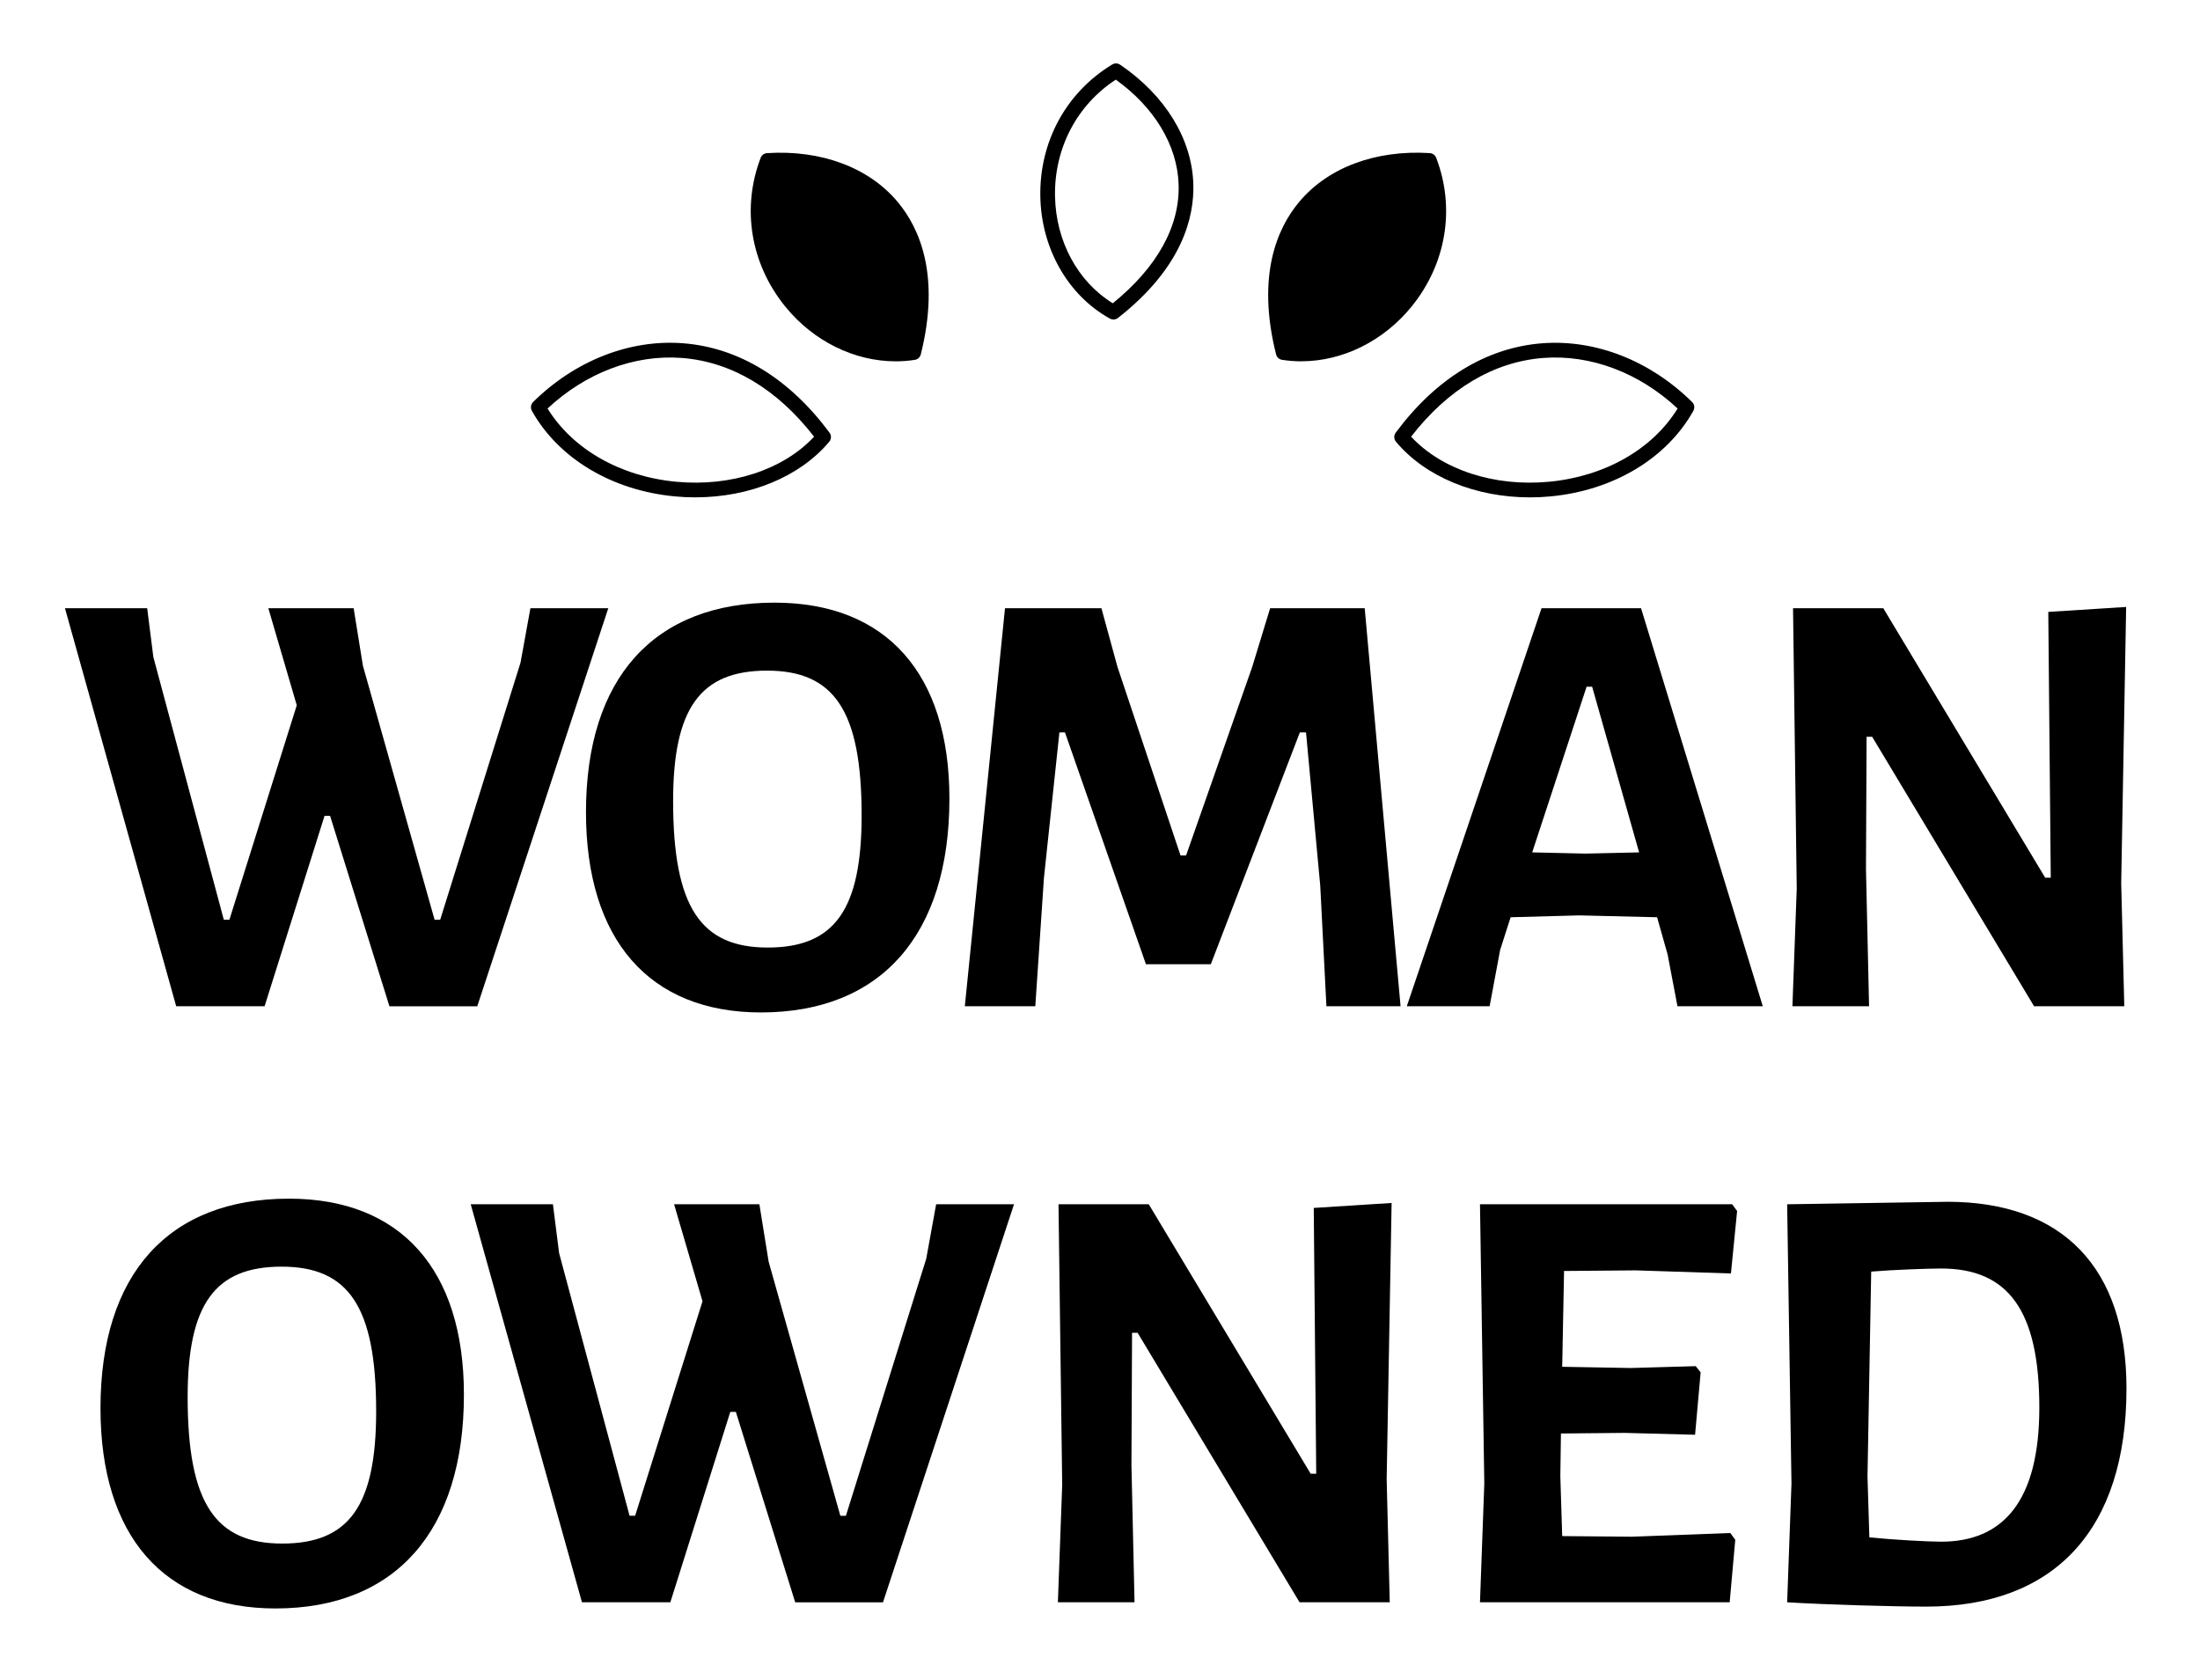
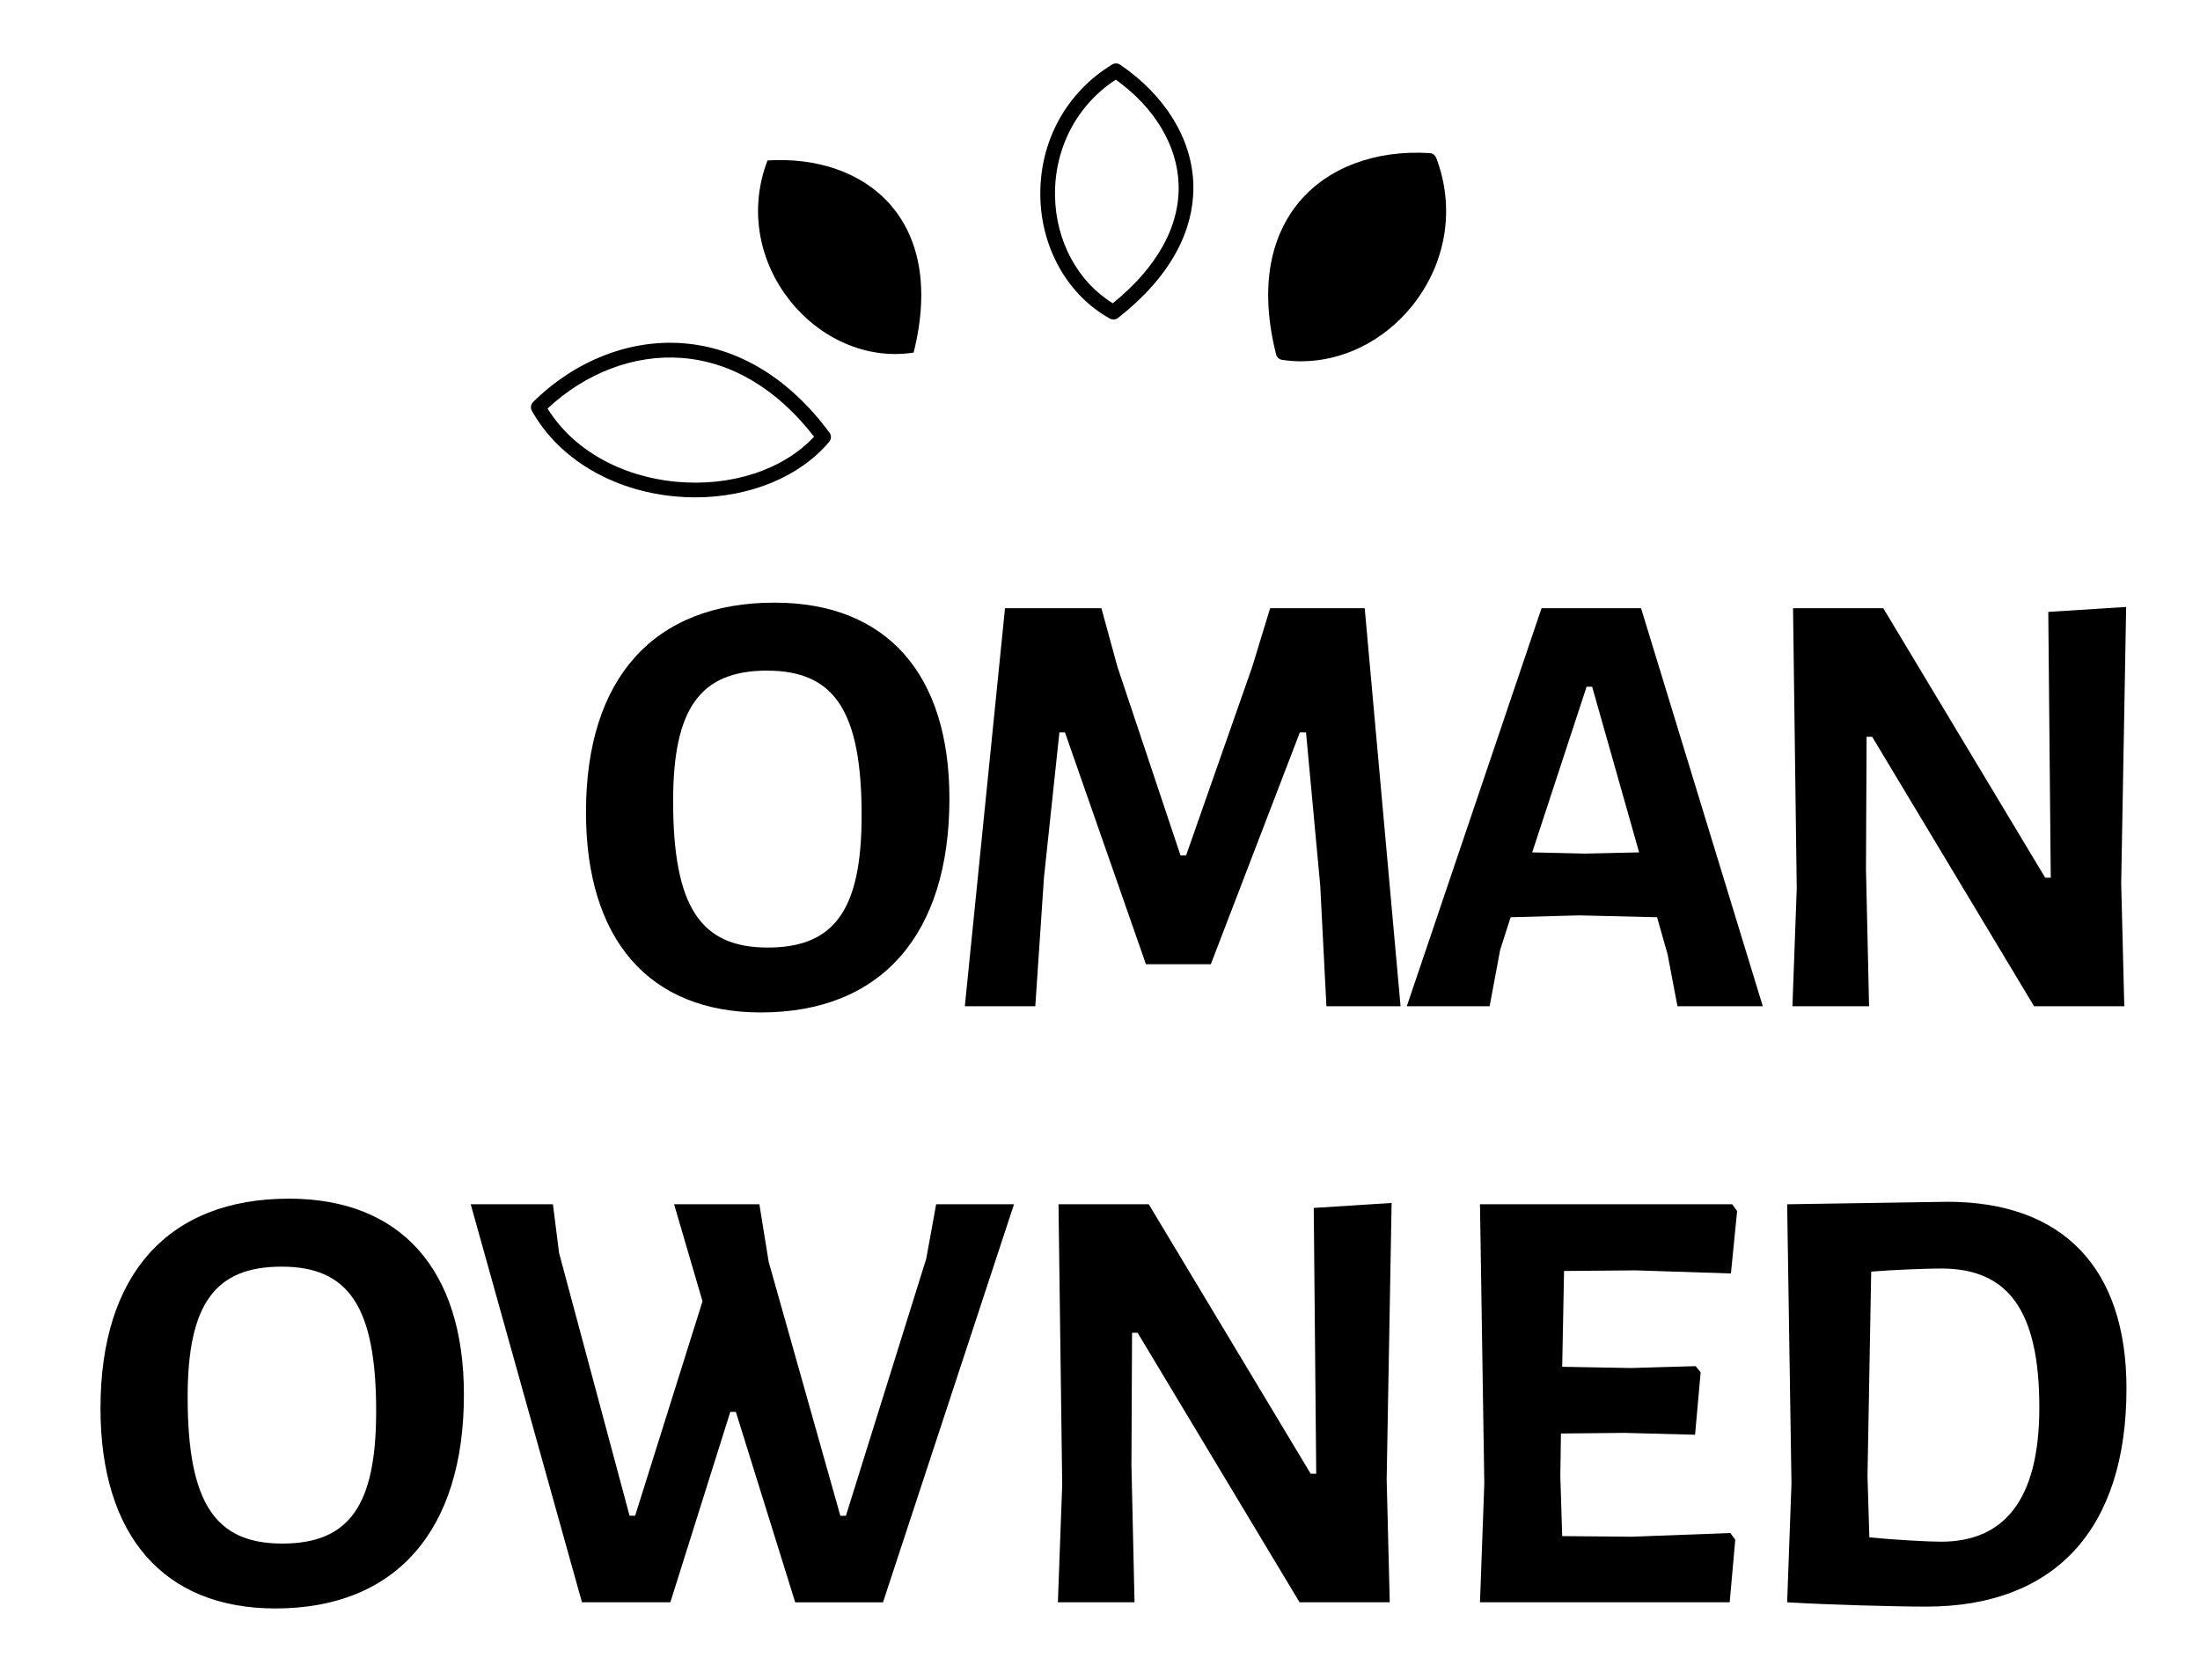
<svg xmlns="http://www.w3.org/2000/svg" viewBox="0 0 897 685" version="1.1" id="Layer_1">
  <g>
-     <path d="M158.78,410.26l-24.19-77.62h-2.27l-24.44,77.62h-36.04L26.49,247.98h33.52l2.52,19.91,28.73,107.1h2.27l27.47-87.44-11.59-39.56h34.78l3.78,23.44,29.23,103.57h2.27l32.76-104.83,4.03-22.18h31.75l-53.42,162.29h-35.78Z" />
    <path d="M387.1,325.59c0,55.69-27.97,87.19-76.86,87.19-45.61,0-71.32-29.74-71.32-81.65,0-54.68,27.72-85.43,76.86-85.43,45.61,0,71.32,28.98,71.32,79.88ZM274.45,326.6c0,43.34,11.34,59.72,38.56,59.72s38.3-15.37,38.3-53.93c0-42.84-11.34-58.97-38.56-58.97s-38.3,15.37-38.3,53.17Z" />
    <path d="M540.82,410.26l-2.52-49.14-5.8-62.5h-2.52l-36.29,94.5h-26.46l-33.01-94.5h-2.27l-6.3,59.22-3.53,52.42h-28.73l16.38-162.29h39.31l6.55,23.94,25.7,76.86h2.27l26.96-76.86,7.31-23.94h38.56l14.62,162.29h-30.24Z" />
    <path d="M683.95,410.26l-4.03-21.17-4.28-15.12-31.75-.76-27.97.76-4.28,13.36-4.28,22.93h-33.77l54.94-162.29h40.57l49.64,162.29h-34.78ZM649.17,279.98h-2.27l-22.18,67.54,21.67.5,21.92-.5-19.15-67.54Z" />
    <path d="M866.14,410.26h-36.79l-66.02-109.87h-2.27l-.25,53.93,1.26,55.94h-31.25l1.76-47.88-1.51-114.41h36.79l66.02,109.87h2.27l-1.01-108.36,31.75-2.02-2.02,112.64,1.26,50.15Z" />
    <path d="M189.15,568.59c0,55.69-27.97,87.19-76.86,87.19-45.61,0-71.32-29.74-71.32-81.65,0-54.68,27.72-85.43,76.86-85.43,45.61,0,71.32,28.98,71.32,79.88ZM76.51,569.6c0,43.34,11.34,59.72,38.56,59.72s38.3-15.37,38.3-53.93c0-42.84-11.34-58.97-38.56-58.97s-38.3,15.37-38.3,53.17Z" />
    <path d="M324.22,653.26l-24.19-77.62h-2.27l-24.44,77.62h-36.04l-45.36-162.29h33.52l2.52,19.91,28.73,107.1h2.27l27.47-87.44-11.59-39.56h34.78l3.78,23.44,29.23,103.57h2.27l32.76-104.83,4.03-22.18h31.75l-53.42,162.29h-35.78Z" />
    <path d="M566.65,653.26h-36.79l-66.02-109.87h-2.27l-.25,53.93,1.26,55.94h-31.25l1.76-47.88-1.51-114.41h36.79l66.02,109.87h2.27l-1.01-108.36,31.75-2.02-2.02,112.64,1.26,50.15Z" />
    <path d="M707.51,627.81l-2.27,25.45h-101.81l1.76-48.38-1.76-113.9h102.82l2.02,2.77-2.52,25.45-38.81-1.26-29.23.25-.76,39.06,27.97.5,26.46-.76,2.02,2.52-2.27,25.45-28.73-.76-25.96.25-.25,17.39.76,24.44,28.48.25,40.07-1.51,2.02,2.77Z" />
    <path d="M793.94,489.97c47.12,0,73.08,26.96,73.08,76.1,0,57.46-29.23,88.96-81.65,88.96-12.6,0-40.07-.76-56.7-1.76l1.76-48.38-1.76-113.9,65.27-1.01ZM831.49,573.88c0-39.82-12.85-56.7-40.07-56.7-5.04,0-19.4.5-28.48,1.26l-1.51,83.41.76,24.95c10.08,1.01,24.19,1.76,29.23,1.76,25.2,0,40.07-16.38,40.07-54.68Z" />
  </g>
  <path d="M453.98,130.27c-.5,0-1-.12-1.46-.38-17.09-9.5-27.96-28.56-28.35-49.75-.42-22.35,10.54-42.48,29.31-53.85,1-.61,2.27-.57,3.24.09,18.35,12.5,29.23,30.19,29.83,48.56.45,13.63-4.51,34.18-30.73,54.69-.54.42-1.19.64-1.85.64ZM454.94,32.47c-15.92,10.41-25.14,28.05-24.78,47.57.34,18.33,9.31,34.85,23.55,43.61,18.13-14.71,27.4-31.44,26.84-48.5-.53-15.9-9.83-31.36-25.61-42.68Z" />
  <path d="M283.52,202.78c-2.77,0-5.58-.13-8.39-.4-25.62-2.42-47.41-15.46-58.27-34.88-.66-1.18-.45-2.65.51-3.6,17.11-16.89,39.39-25.62,61.12-23.95,22.67,1.74,43.32,14.34,59.72,36.44.83,1.11.78,2.65-.11,3.71-12.01,14.33-32.42,22.67-54.59,22.67ZM223.26,166.56c10.25,16.61,29.66,27.7,52.42,29.85,22.43,2.12,43.71-4.9,56.24-18.37-15.08-19.46-33.67-30.55-53.9-32.1-19.3-1.48-39.14,6.01-54.77,20.62Z" />
-   <path d="M623.77,202.78c-22.17,0-42.57-8.33-54.59-22.67-.89-1.06-.94-2.6-.11-3.71,16.4-22.1,37.05-34.7,59.72-36.44,21.74-1.67,44.01,7.06,61.12,23.95.96.95,1.17,2.42.51,3.6-10.86,19.43-32.64,32.47-58.27,34.88-2.82.27-5.62.4-8.39.4ZM575.35,178.04c12.53,13.47,33.82,20.49,56.24,18.37,22.76-2.15,42.17-13.24,52.42-29.85-15.63-14.61-35.47-22.11-54.77-20.62-20.23,1.55-38.82,12.64-53.9,32.1Z" />
  <g>
    <path d="M372.51,143.75c-39.19,6.08-75.55-36.56-59.58-78.33,39.75-2.51,73.28,23.72,59.58,78.33Z" />
-     <path d="M365.16,147.31c-16.83,0-33.57-8.19-45.1-22.46-14.05-17.39-17.76-40-9.92-60.5.42-1.1,1.44-1.85,2.61-1.92,22.16-1.4,41.61,5.89,53.36,20.02,8.72,10.48,17.42,29.75,9.32,62.04-.29,1.17-1.26,2.05-2.45,2.23-2.59.4-5.21.6-7.82.6ZM372.51,143.75h0,0ZM315.08,68.31c-6.18,17.99-2.63,37.57,9.64,52.76,11.52,14.26,28.74,21.79,45.36,19.97,5.29-22.74,2.33-41.64-8.59-54.77-10.17-12.23-27.01-18.72-46.42-17.97Z" />
  </g>
  <g>
    <path d="M523.2,143.75c39.19,6.08,75.55-36.56,59.58-78.33-39.75-2.51-73.28,23.72-59.58,78.33Z" />
    <path d="M530.56,147.31c-2.61,0-5.22-.2-7.82-.6-1.19-.18-2.16-1.06-2.45-2.23-8.1-32.28.59-51.56,9.32-62.04,11.75-14.12,31.19-21.41,53.36-20.02,1.17.07,2.19.83,2.61,1.92,7.84,20.5,4.13,43.11-9.92,60.5-11.53,14.27-28.28,22.46-45.1,22.46ZM525.64,141.04c16.62,1.82,33.84-5.71,45.36-19.97,12.27-15.19,15.82-34.78,9.64-52.76-19.4-.76-36.24,5.74-46.42,17.97-10.92,13.12-13.88,32.03-8.59,54.77Z" />
  </g>
</svg>